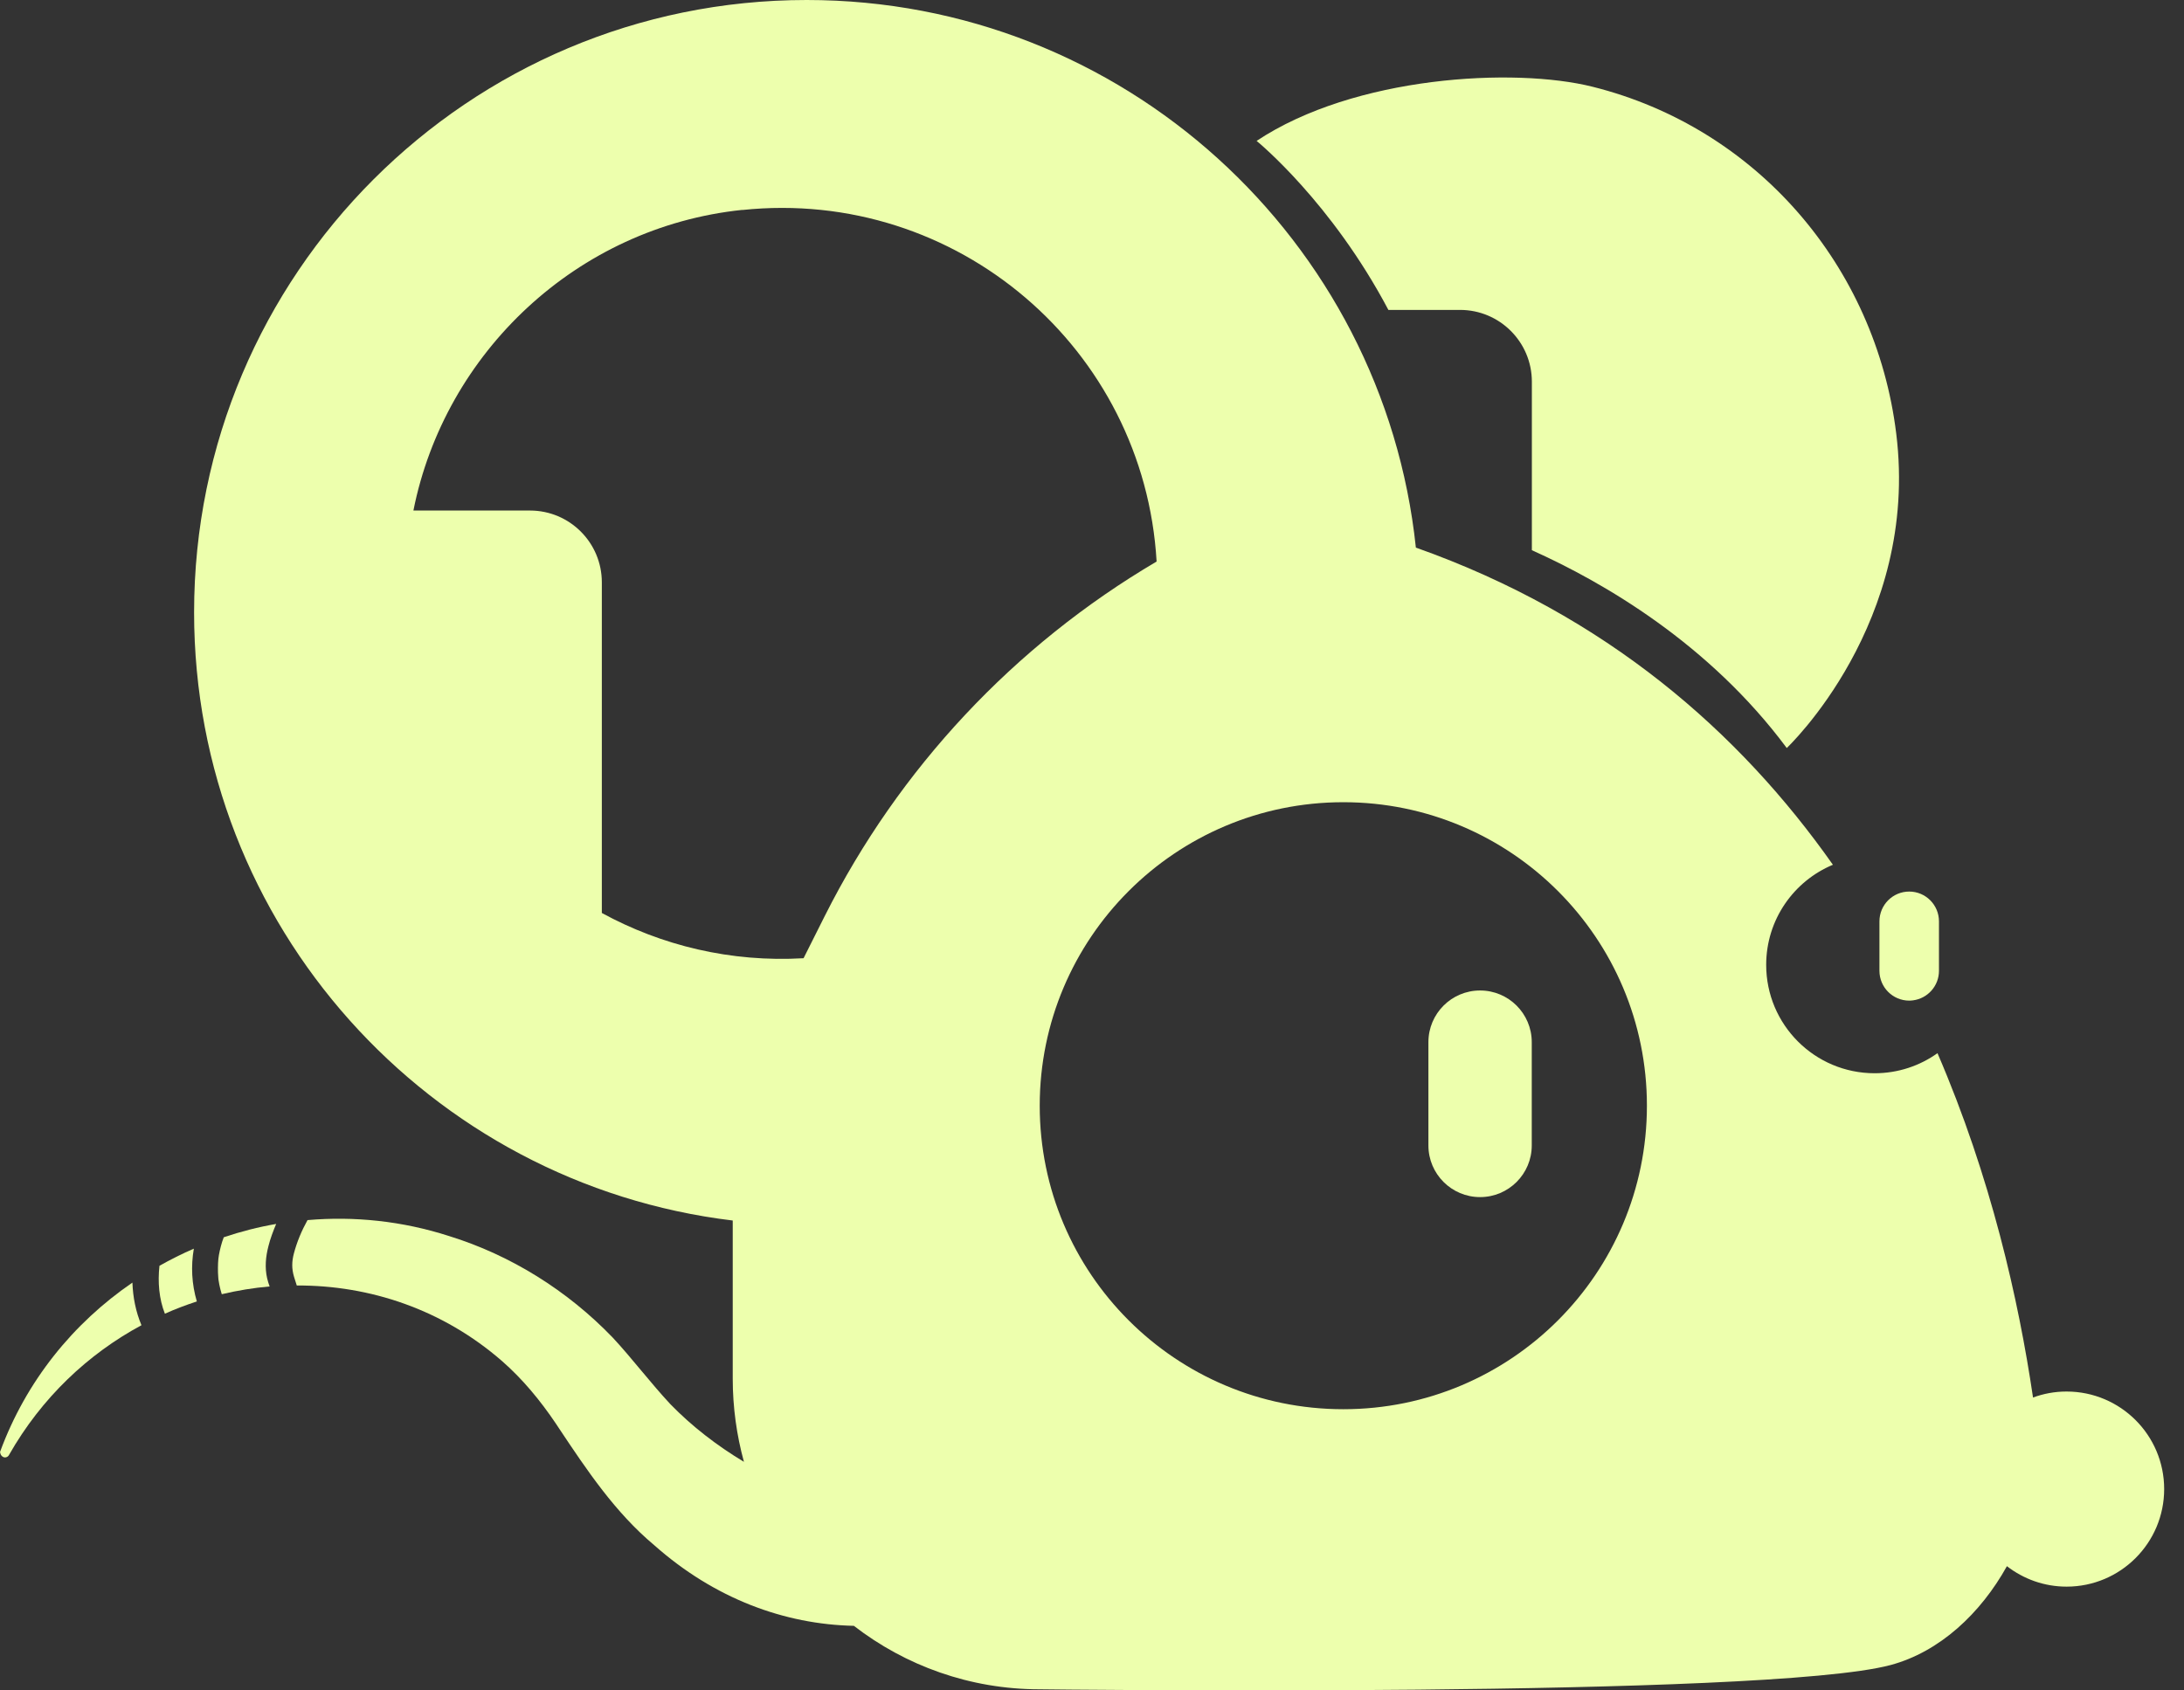
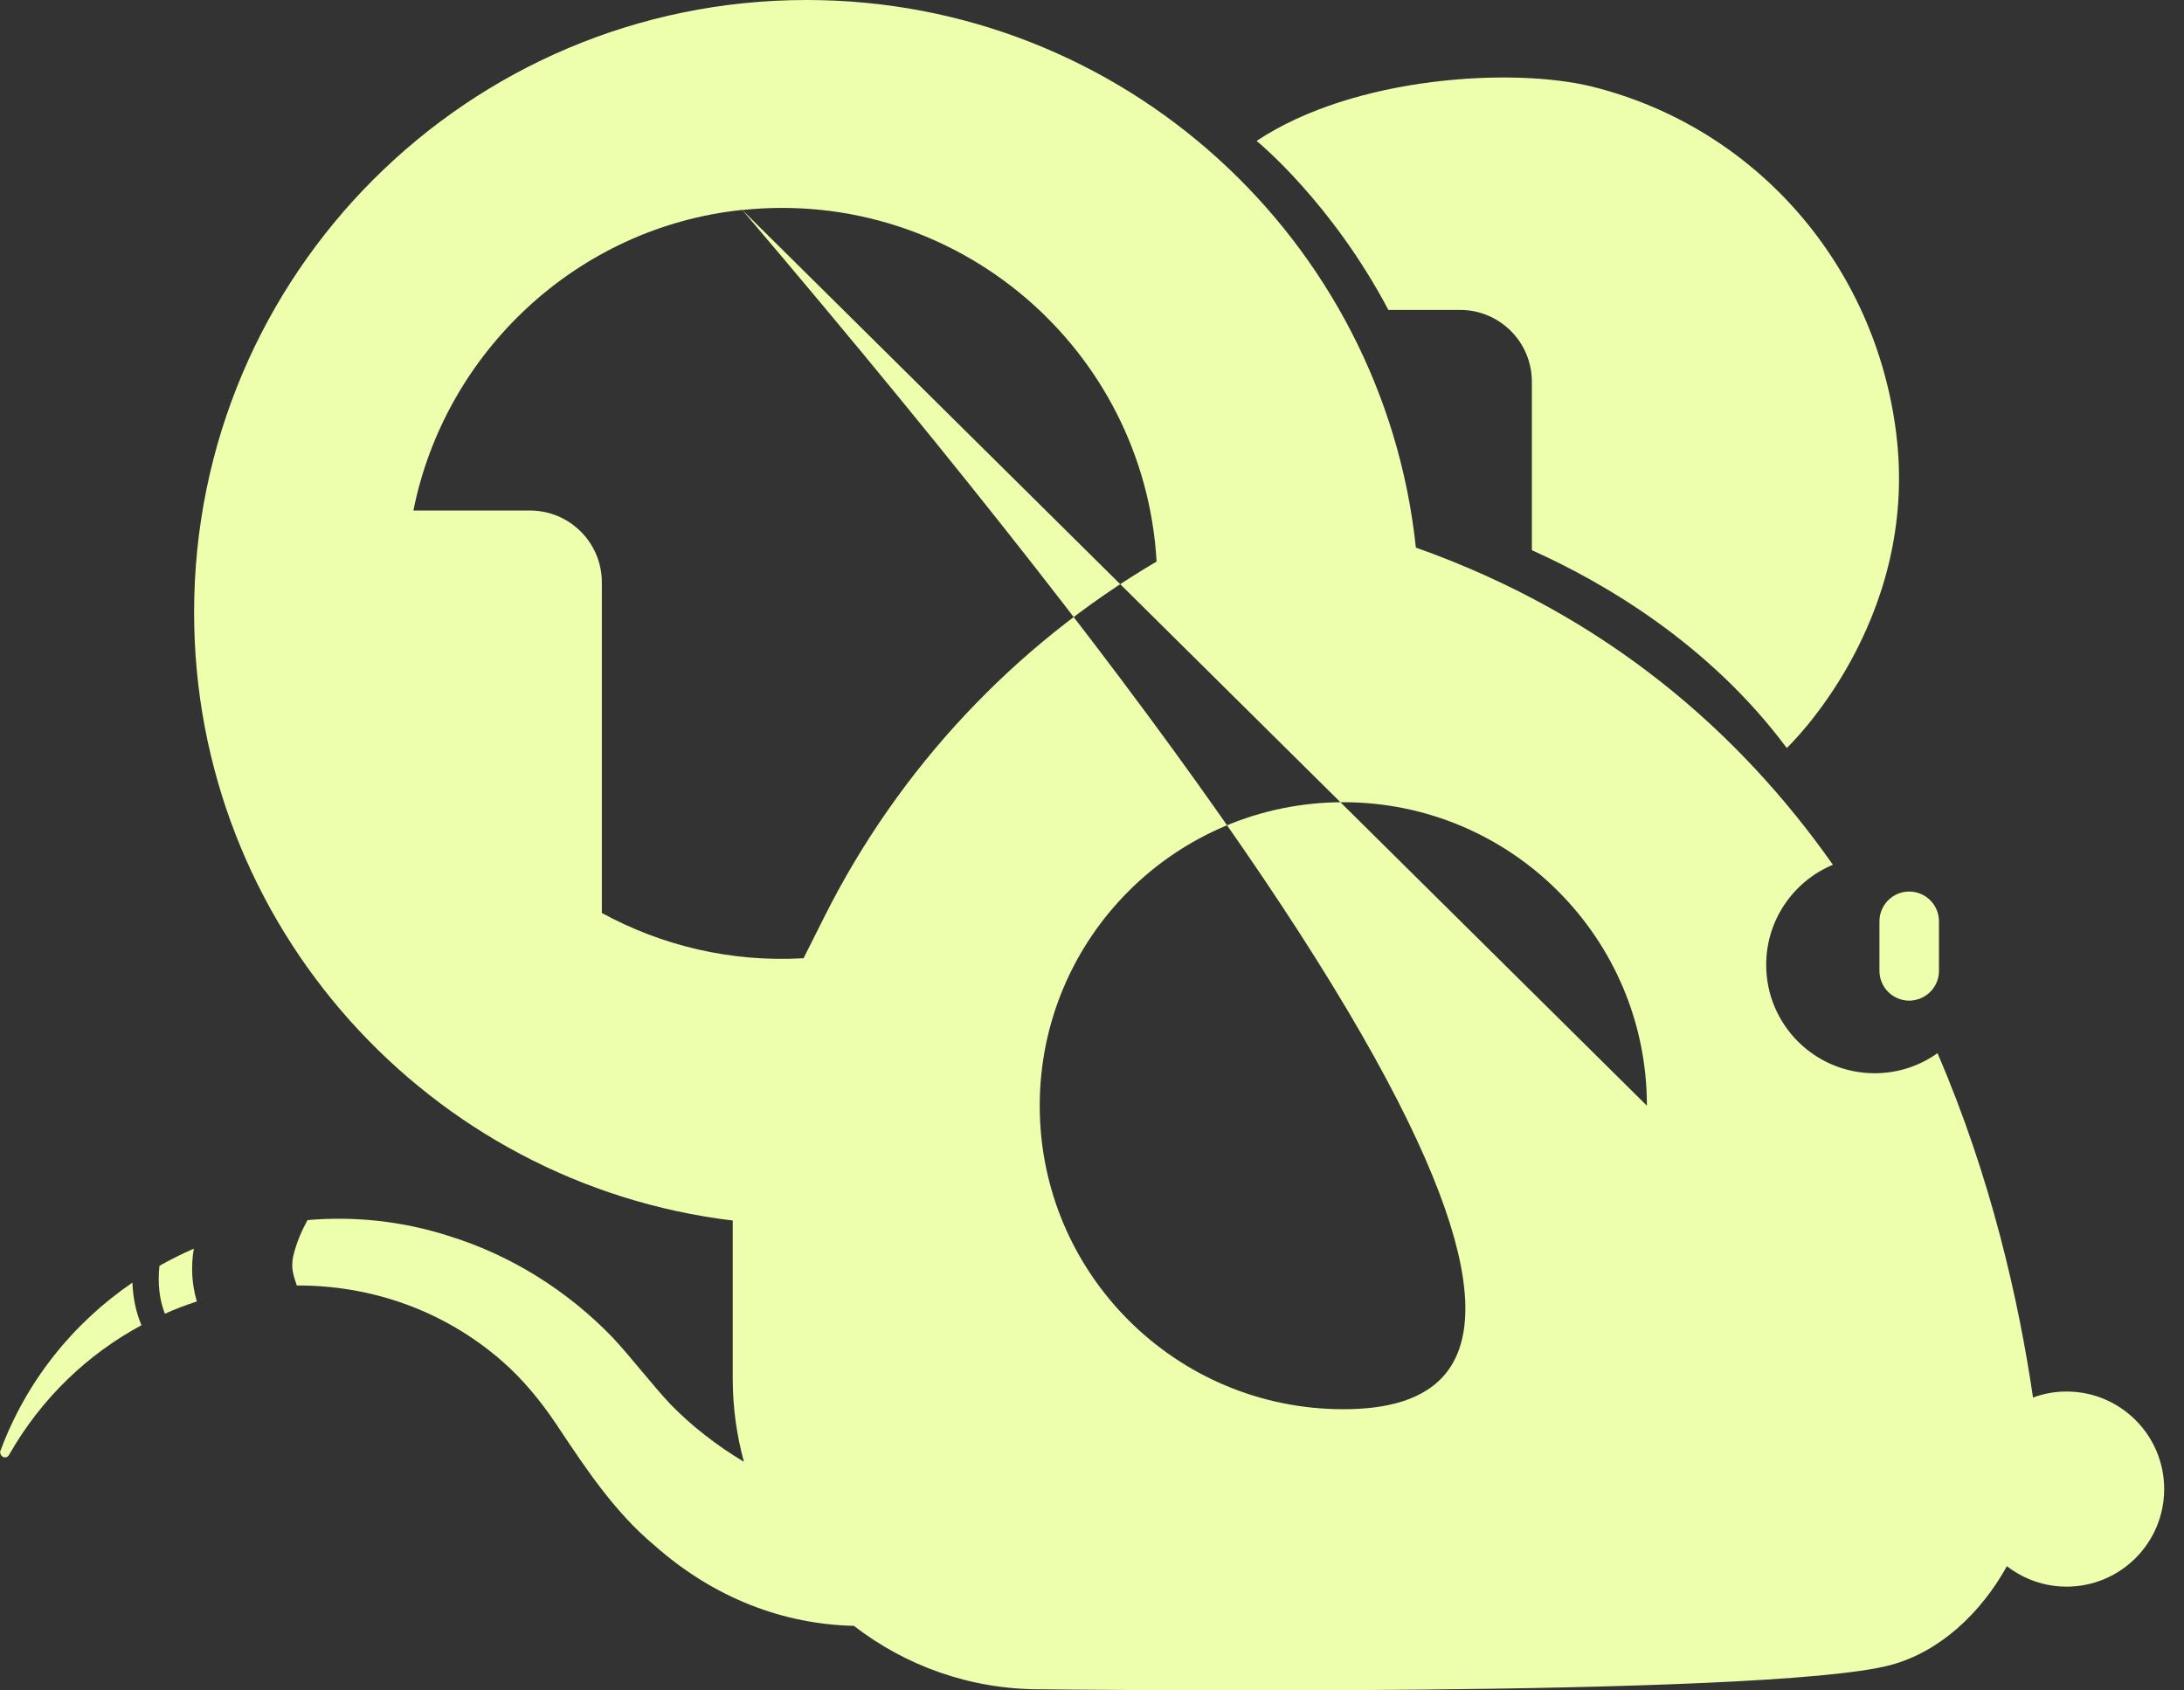
<svg xmlns="http://www.w3.org/2000/svg" width="62" height="48" viewBox="0 0 62 48" fill="none">
  <rect x="0" y="0" width="62" height="48" fill="#333333" stroke="none" />
  <path d="M42.017 28.125C42.827 28.125 43.484 28.782 43.484 29.592V32.525C43.484 33.335 42.827 33.992 42.017 33.992C41.207 33.992 40.55 33.335 40.55 32.525V29.592C40.55 28.782 41.207 28.125 42.017 28.125Z" fill="#EDFFAD" />
-   <path fill-rule="evenodd" clip-rule="evenodd" d="M57.714 39.683C58.008 39.574 58.328 39.513 58.661 39.513H58.667C60.197 39.513 61.437 40.753 61.437 42.283C61.437 43.813 60.197 45.053 58.667 45.053C58.029 45.053 57.442 44.835 56.973 44.472C56.226 45.815 55.065 46.904 53.671 47.279C50.136 48.225 29.516 47.968 29.516 47.968C27.533 47.968 25.703 47.297 24.24 46.166C22.274 46.124 20.287 45.398 18.57 43.874C17.461 42.945 16.661 41.746 15.874 40.565L15.776 40.417C15.34 39.77 14.841 39.163 14.252 38.648C12.573 37.185 10.499 36.492 8.425 36.502C8.409 36.455 8.395 36.408 8.38 36.36C8.369 36.324 8.358 36.287 8.346 36.251C8.279 36.024 8.282 35.824 8.343 35.591C8.431 35.259 8.564 34.944 8.73 34.645C10.054 34.53 11.418 34.669 12.749 35.098C14.491 35.637 16.105 36.641 17.393 37.98C17.669 38.276 17.94 38.601 18.209 38.924C18.485 39.254 18.759 39.581 19.032 39.873C19.64 40.499 20.354 41.05 21.119 41.509C20.913 40.756 20.801 39.964 20.801 39.144V34.657C12.186 33.62 5.51 26.284 5.51 17.39C5.51 7.787 13.296 0 22.9 0C31.881 0 39.274 6.81 40.194 15.549C45.607 17.468 49.39 20.799 52.033 24.555C50.921 25.019 50.139 26.116 50.139 27.397C50.139 29.097 51.517 30.475 53.218 30.475C53.883 30.475 54.499 30.264 55.002 29.905C56.52 33.424 57.307 36.919 57.714 39.683ZM21.071 5.96C16.375 6.45 12.628 10.012 11.736 14.497H15.047C16.172 14.497 17.085 15.41 17.085 16.535V25.924C18.779 26.849 20.744 27.33 22.812 27.209L23.411 26.015C25.519 21.82 28.791 18.325 32.834 15.945C32.483 9.9 27.161 5.325 21.071 5.963V5.96ZM46.753 31.397C46.753 36.157 42.894 40.015 38.135 40.015C33.375 40.015 29.516 36.157 29.516 31.397C29.516 26.637 33.375 22.779 38.135 22.779C42.894 22.779 46.753 26.637 46.753 31.397Z" fill="#EDFFAD" />
+   <path fill-rule="evenodd" clip-rule="evenodd" d="M57.714 39.683C58.008 39.574 58.328 39.513 58.661 39.513H58.667C60.197 39.513 61.437 40.753 61.437 42.283C61.437 43.813 60.197 45.053 58.667 45.053C58.029 45.053 57.442 44.835 56.973 44.472C56.226 45.815 55.065 46.904 53.671 47.279C50.136 48.225 29.516 47.968 29.516 47.968C27.533 47.968 25.703 47.297 24.24 46.166C22.274 46.124 20.287 45.398 18.57 43.874C17.461 42.945 16.661 41.746 15.874 40.565L15.776 40.417C15.34 39.77 14.841 39.163 14.252 38.648C12.573 37.185 10.499 36.492 8.425 36.502C8.409 36.455 8.395 36.408 8.38 36.36C8.369 36.324 8.358 36.287 8.346 36.251C8.279 36.024 8.282 35.824 8.343 35.591C8.431 35.259 8.564 34.944 8.73 34.645C10.054 34.53 11.418 34.669 12.749 35.098C14.491 35.637 16.105 36.641 17.393 37.98C17.669 38.276 17.94 38.601 18.209 38.924C18.485 39.254 18.759 39.581 19.032 39.873C19.64 40.499 20.354 41.05 21.119 41.509C20.913 40.756 20.801 39.964 20.801 39.144V34.657C12.186 33.62 5.51 26.284 5.51 17.39C5.51 7.787 13.296 0 22.9 0C31.881 0 39.274 6.81 40.194 15.549C45.607 17.468 49.39 20.799 52.033 24.555C50.921 25.019 50.139 26.116 50.139 27.397C50.139 29.097 51.517 30.475 53.218 30.475C53.883 30.475 54.499 30.264 55.002 29.905C56.52 33.424 57.307 36.919 57.714 39.683ZM21.071 5.96C16.375 6.45 12.628 10.012 11.736 14.497H15.047C16.172 14.497 17.085 15.41 17.085 16.535V25.924C18.779 26.849 20.744 27.33 22.812 27.209L23.411 26.015C25.519 21.82 28.791 18.325 32.834 15.945C32.483 9.9 27.161 5.325 21.071 5.963V5.96ZC46.753 36.157 42.894 40.015 38.135 40.015C33.375 40.015 29.516 36.157 29.516 31.397C29.516 26.637 33.375 22.779 38.135 22.779C42.894 22.779 46.753 26.637 46.753 31.397Z" fill="#EDFFAD" />
  <path d="M54.199 28.413C54.236 28.413 54.273 28.41 54.309 28.405C54.724 28.351 55.044 27.996 55.044 27.566V26.163C55.044 25.695 54.666 25.316 54.199 25.316C53.732 25.316 53.354 25.695 53.354 26.163V27.566C53.354 28.033 53.732 28.413 54.199 28.413Z" fill="#EDFFAD" />
  <path d="M43.487 15.623C45.523 16.537 48.519 18.275 50.723 21.24C50.723 21.24 54.497 17.687 53.831 12.313C53.245 7.551 49.867 3.629 45.213 2.464C42.989 1.905 38.446 2.155 35.673 4.001C35.716 4.036 37.801 5.747 39.414 8.8H41.449C42.574 8.8 43.487 9.713 43.487 10.838V15.623Z" fill="#EDFFAD" />
  <path d="M7.84 34.754L7.841 34.754V34.751L7.84 34.754Z" fill="#EDFFAD" />
-   <path d="M7.84 34.754C7.332 34.842 6.837 34.969 6.353 35.132C6.353 35.138 6.35 35.144 6.347 35.147C6.341 35.165 6.334 35.183 6.328 35.201C6.321 35.219 6.314 35.238 6.308 35.256C6.281 35.343 6.257 35.431 6.238 35.519C6.199 35.697 6.19 35.794 6.187 35.997C6.187 36.087 6.187 36.178 6.196 36.269C6.196 36.271 6.197 36.282 6.198 36.294C6.2 36.311 6.202 36.331 6.202 36.338C6.208 36.384 6.217 36.432 6.226 36.477C6.244 36.565 6.266 36.656 6.293 36.74C6.293 36.743 6.293 36.746 6.296 36.749C6.743 36.644 7.197 36.568 7.654 36.529C7.626 36.453 7.602 36.375 7.584 36.299C7.514 35.994 7.542 35.688 7.62 35.386C7.674 35.169 7.753 34.962 7.84 34.754Z" fill="#EDFFAD" />
  <path d="M5.503 35.456C5.416 35.956 5.443 36.463 5.588 36.955C5.283 37.055 4.977 37.17 4.681 37.303C4.515 36.883 4.475 36.405 4.527 35.942C4.844 35.764 5.167 35.601 5.503 35.456Z" fill="#EDFFAD" />
  <path d="M0.003 41.228C0.003 41.228 0.003 41.331 0.094 41.373C0.151 41.4 0.221 41.373 0.251 41.322C1.182 39.683 2.507 38.443 4.016 37.63C3.855 37.248 3.774 36.837 3.759 36.42C2.083 37.566 0.741 39.211 0 41.231L0.003 41.228Z" fill="#EDFFAD" />
</svg>